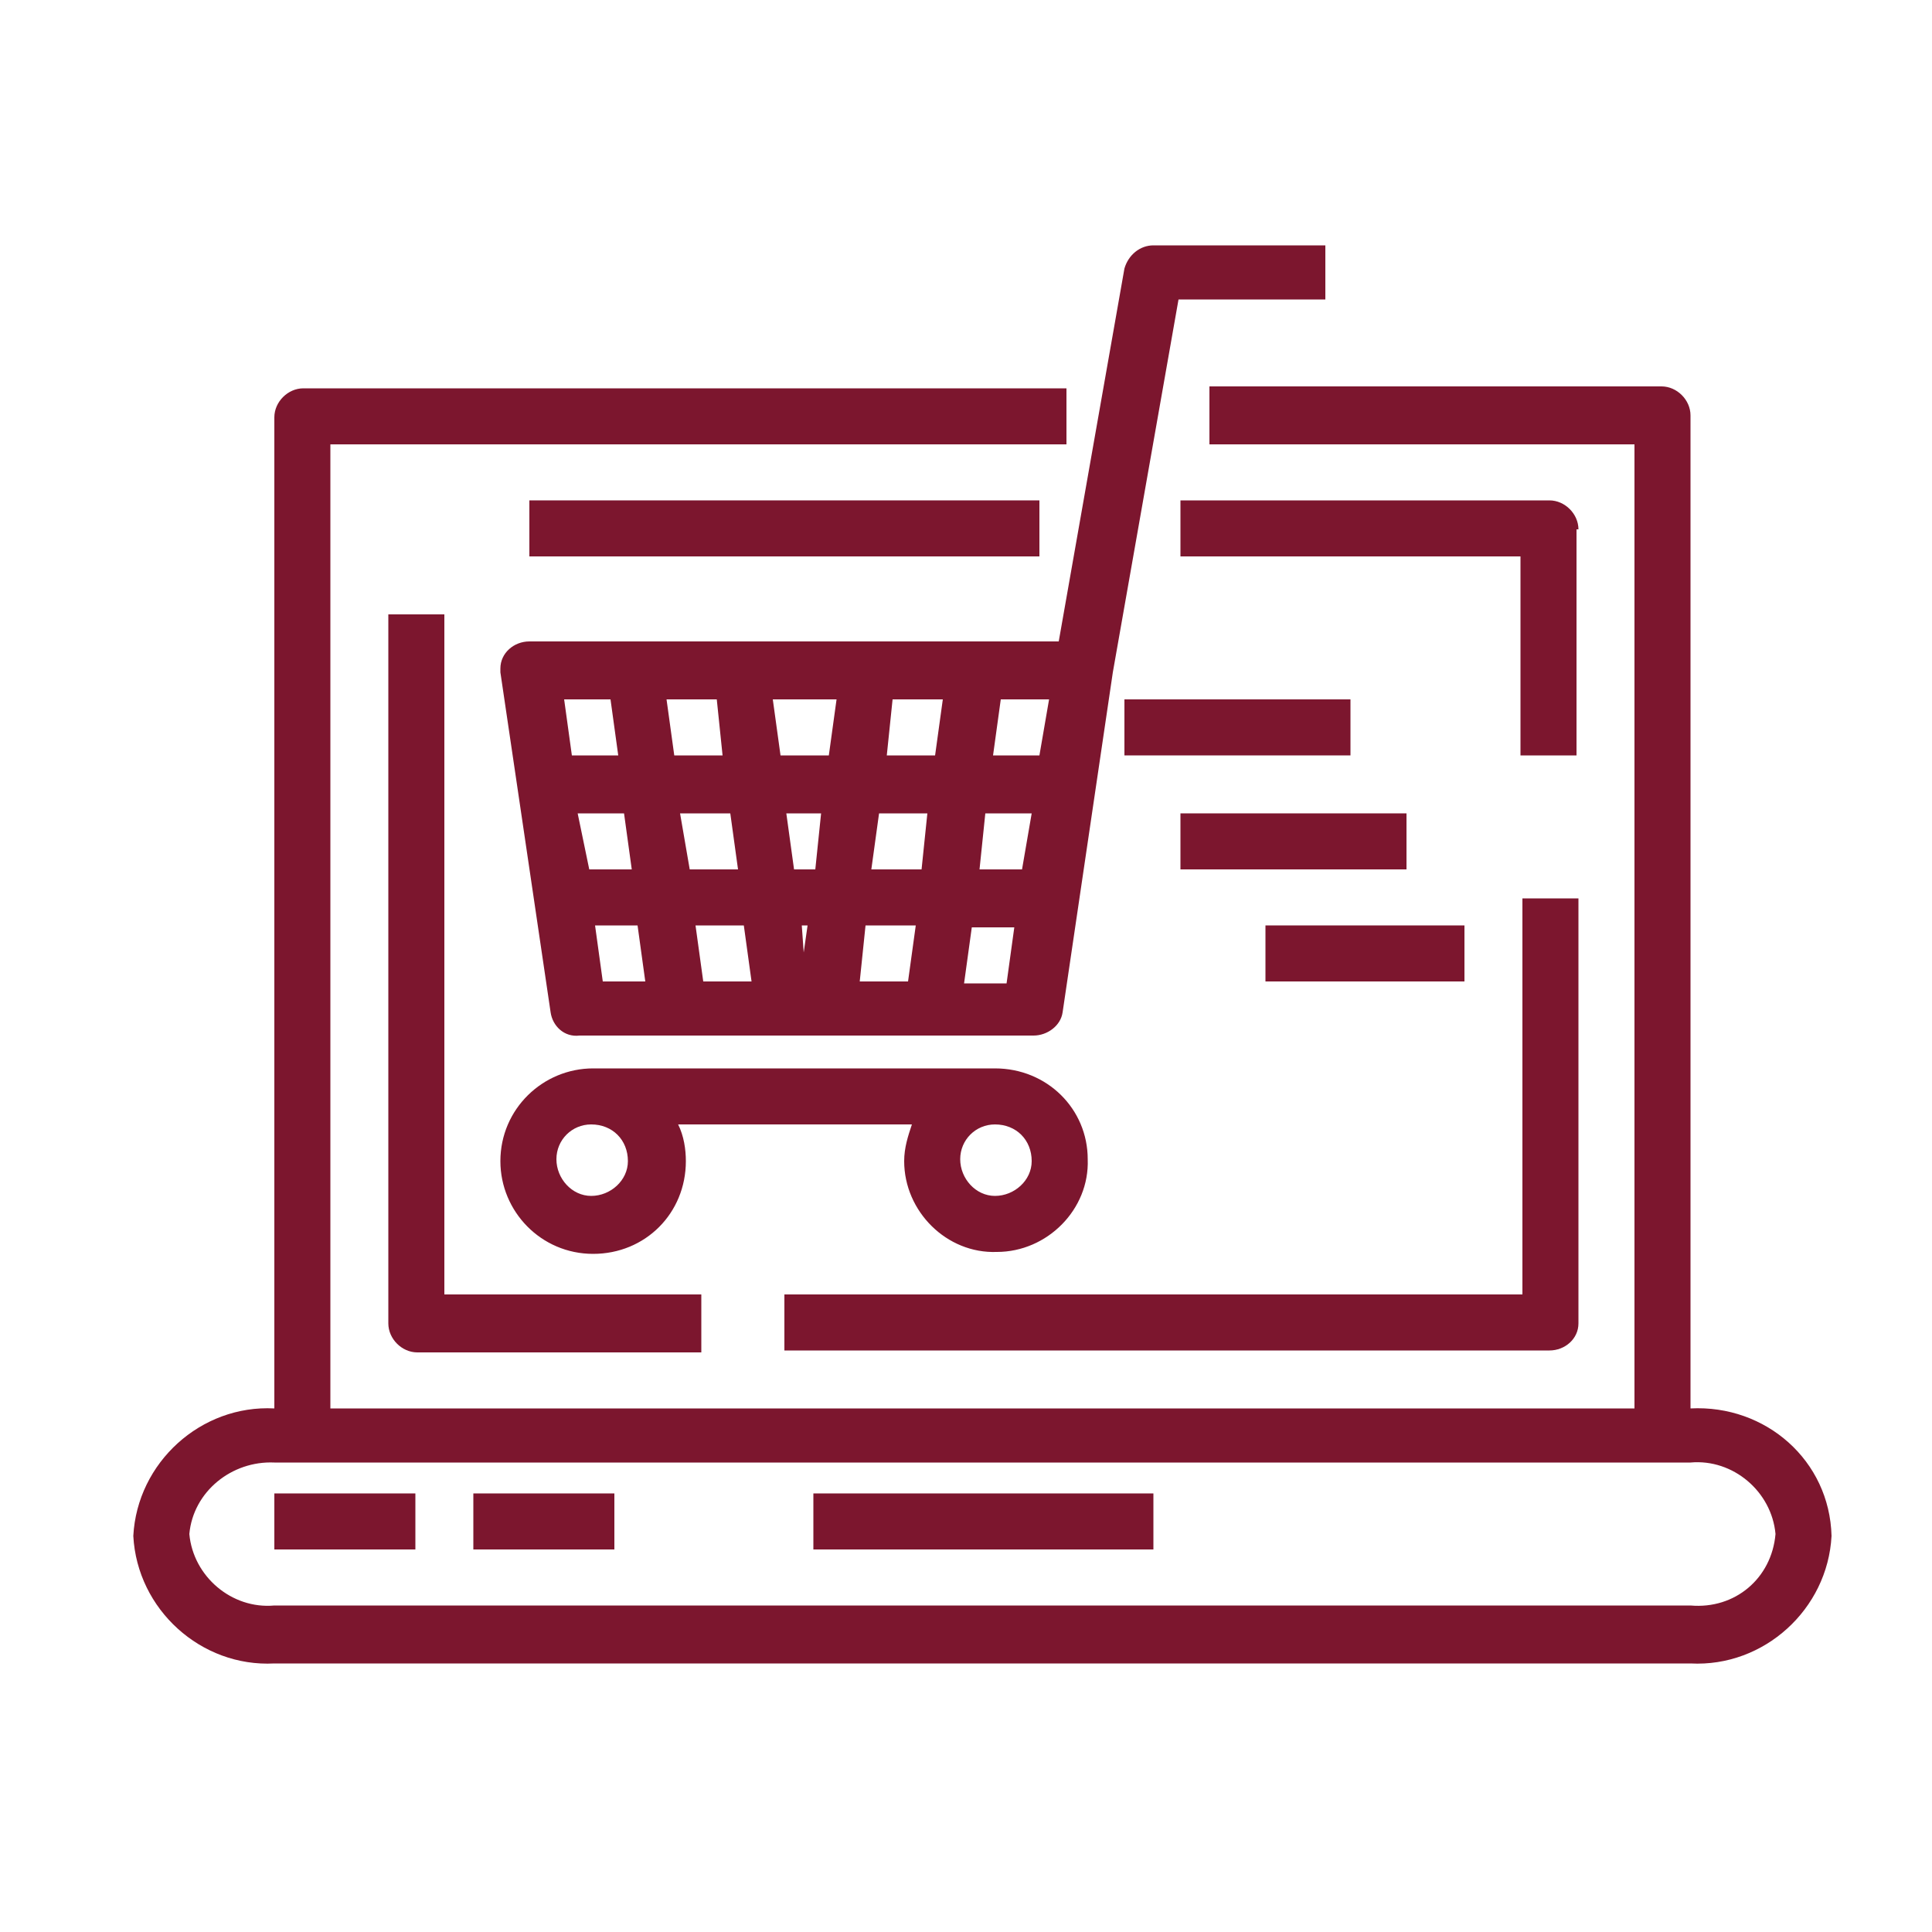
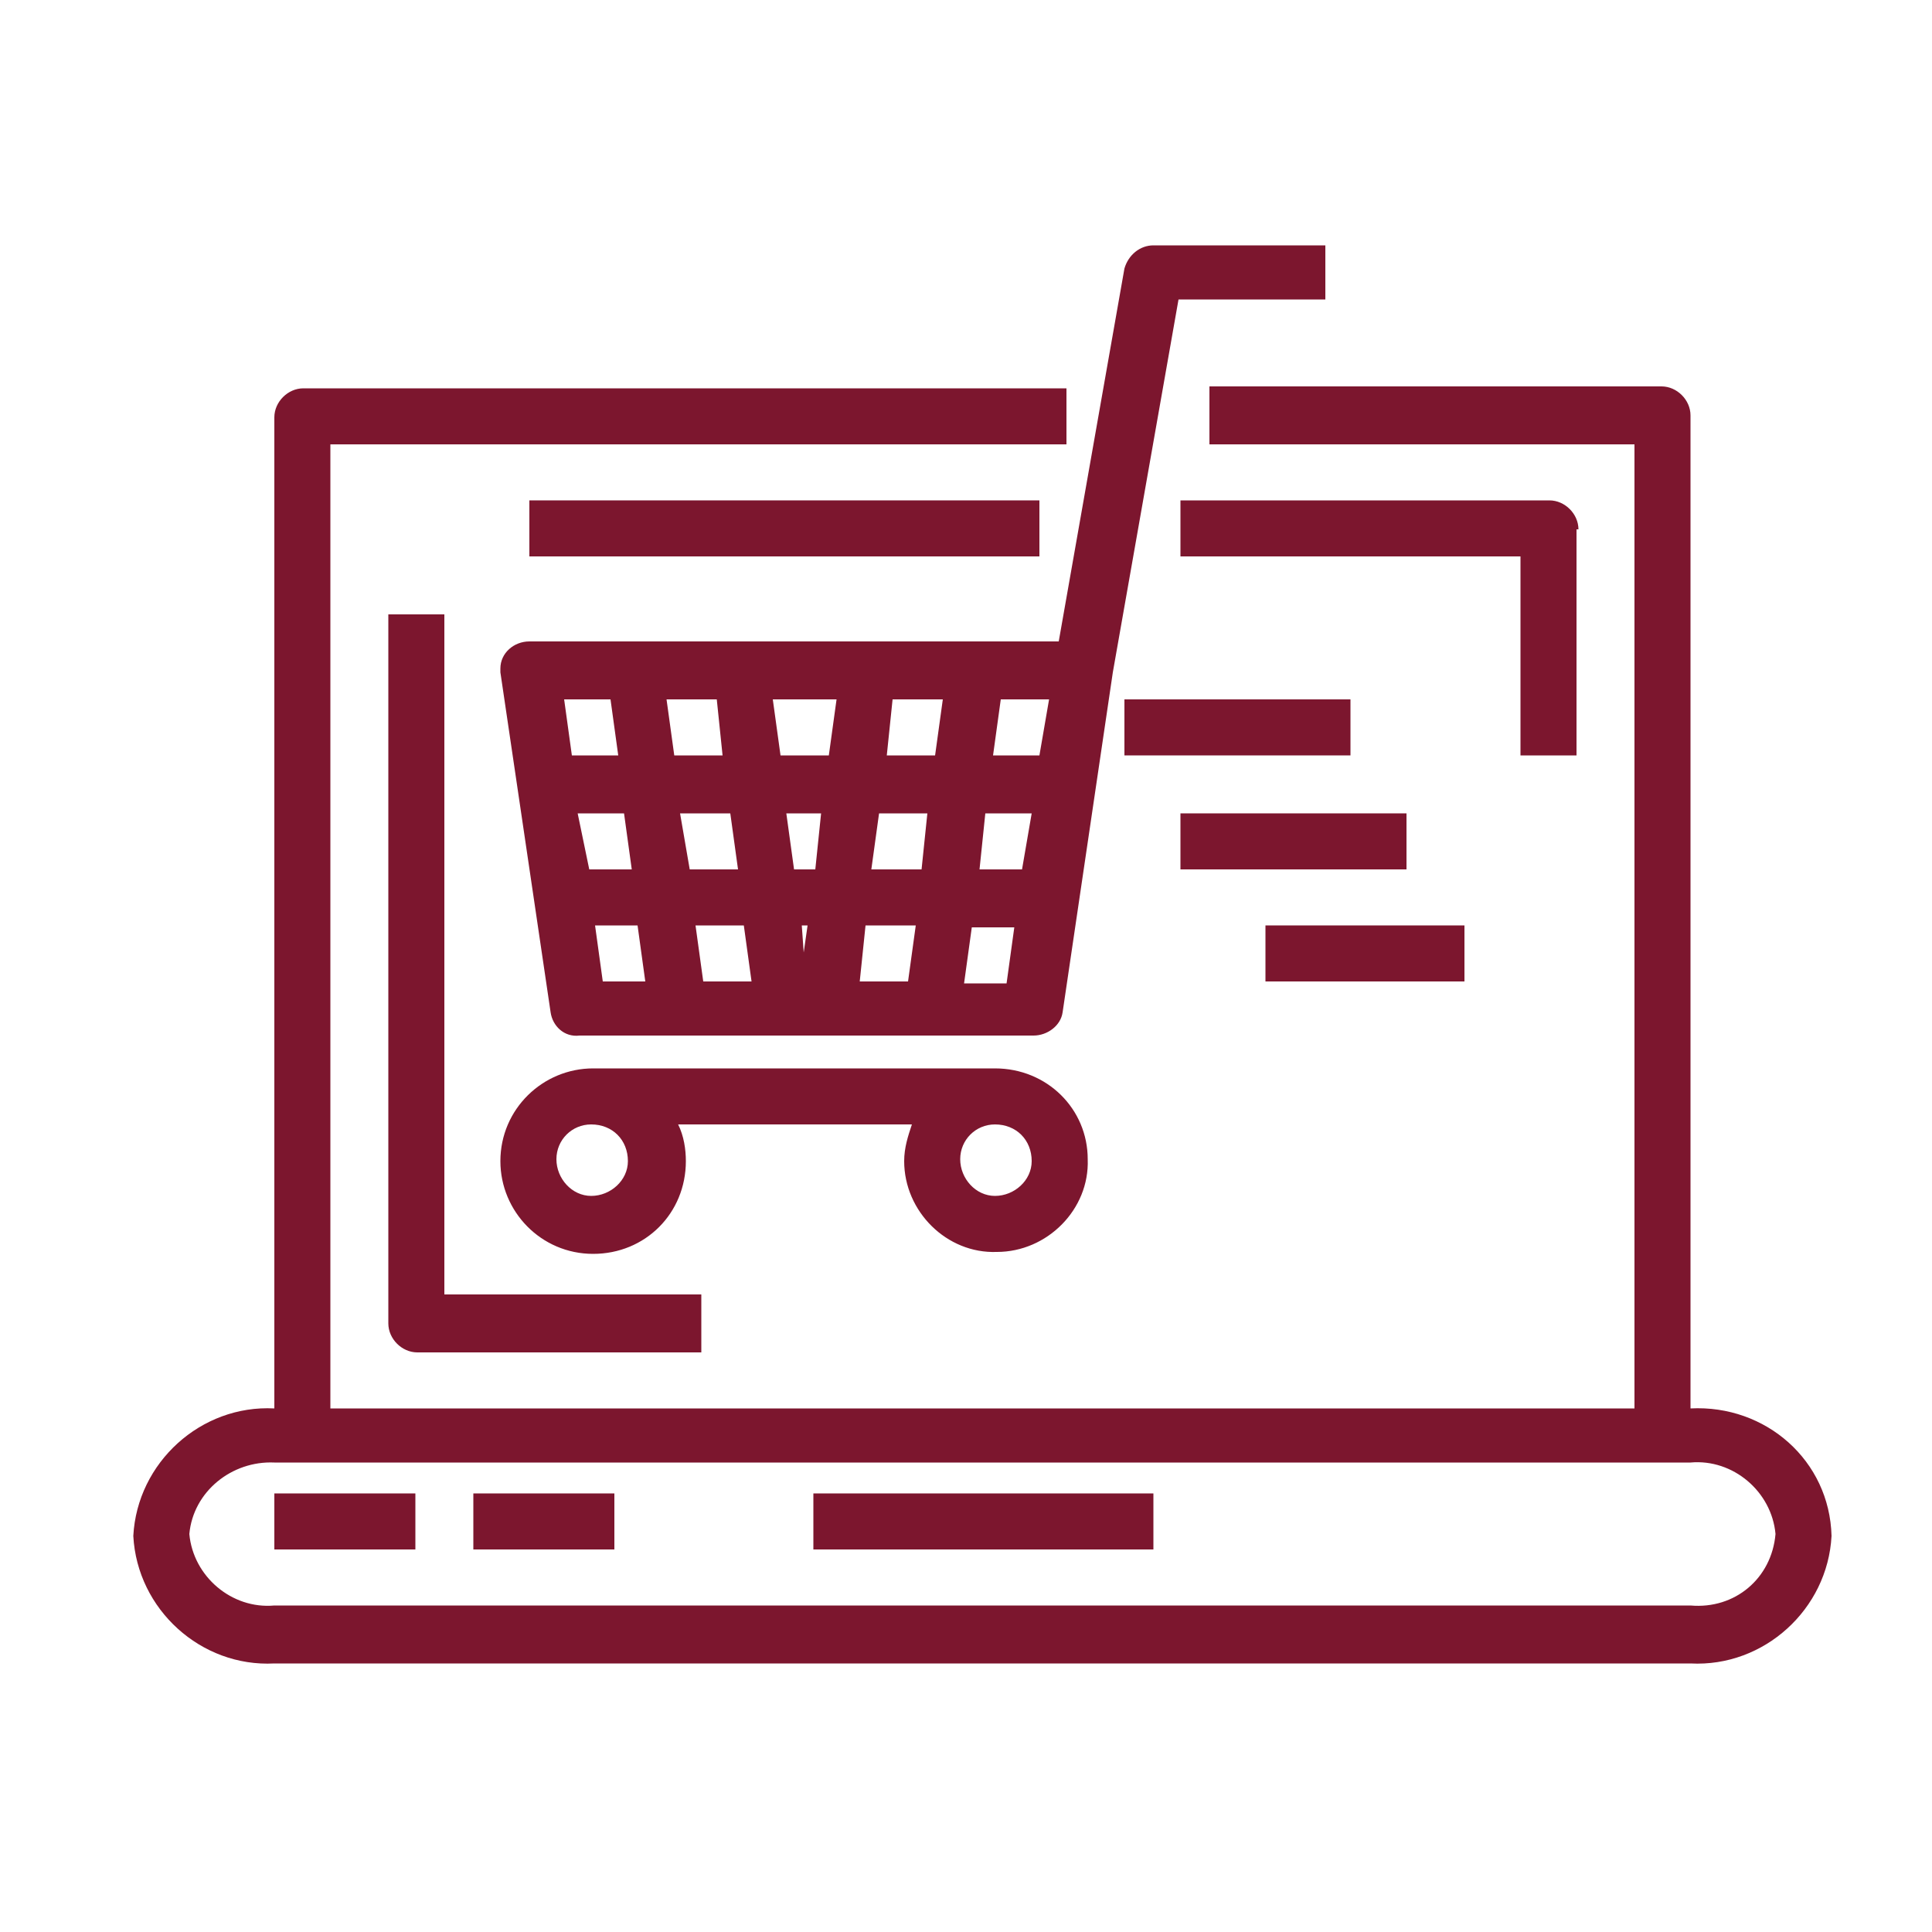
<svg xmlns="http://www.w3.org/2000/svg" version="1.1" id="Layer_1" x="0px" y="0px" viewBox="0 0 100 100" style="enable-background:new 0 0 100 100;" xml:space="preserve">
  <style type="text/css">
	.st0{fill:#7C162E;}
</style>
  <path class="st0" d="M87.5,72.9V21.5c0-0.8-0.7-1.5-1.5-1.5H62.6V23h22v49.9H17.1V23h38.1v-2.9H15.7c-0.8,0-1.5,0.7-1.5,1.5v51.3  c-3.8-0.2-7.1,2.8-7.3,6.6c0.2,3.8,3.5,6.8,7.3,6.6h73.3c3.8,0.2,7.1-2.8,7.3-6.6C94.7,75.6,91.4,72.7,87.5,72.9z M87.5,83.1H14.2  c-2.2,0.2-4.2-1.5-4.4-3.7c0.2-2.2,2.2-3.8,4.4-3.7h73.3c2.2-0.2,4.2,1.5,4.4,3.7C91.7,81.7,89.8,83.3,87.5,83.1z" />
  <rect x="42.1" y="77.3" class="st0" width="17.6" height="2.9" />
  <path class="st0" d="M81.7,27.4c0-0.8-0.7-1.5-1.5-1.5H61.1v2.9h17.6v10.3h2.9V27.4z" />
  <rect x="27.4" y="25.9" class="st0" width="26.4" height="2.9" />
  <path class="st0" d="M20.1,31.8v36.7c0,0.8,0.7,1.5,1.5,1.5h14.7V67H23V31.8H20.1z" />
-   <path class="st0" d="M81.7,68.5v-22h-2.9V67H40.6v2.9h39.6C81,69.9,81.7,69.3,81.7,68.5z" />
  <rect x="14.2" y="77.3" class="st0" width="7.3" height="2.9" />
  <rect x="24.5" y="77.3" class="st0" width="7.3" height="2.9" />
  <path class="st0" d="M46.8,60.1c0,2.6,2.2,4.8,4.8,4.7c2.6,0,4.8-2.2,4.7-4.8c0-2.6-2.1-4.7-4.8-4.7H30.7c-2.6,0-4.8,2.1-4.8,4.8  c0,2.6,2.1,4.8,4.8,4.8s4.8-2.1,4.8-4.8c0,0,0,0,0,0c0-0.6-0.1-1.3-0.4-1.9h12.1C47,58.8,46.8,59.4,46.8,60.1z M53.4,60.1  c0,1-0.9,1.8-1.9,1.8c-1,0-1.8-0.9-1.8-1.9c0-1,0.8-1.8,1.8-1.8C52.6,58.2,53.4,59,53.4,60.1C53.4,60.1,53.4,60.1,53.4,60.1z   M32.5,60.1c0,1-0.9,1.8-1.9,1.8c-1,0-1.8-0.9-1.8-1.9c0-1,0.8-1.8,1.8-1.8C31.7,58.2,32.5,59,32.5,60.1  C32.5,60.1,32.5,60.1,32.5,60.1z" />
  <path class="st0" d="M68.5,12.7h-8.8c-0.7,0-1.3,0.5-1.5,1.2l-3.4,19.3H27.4c-0.8,0-1.5,0.6-1.5,1.4c0,0.1,0,0.2,0,0.2l2.6,17.6  c0.1,0.7,0.7,1.3,1.5,1.2h23.5c0.7,0,1.4-0.5,1.5-1.2l2.6-17.6l3.4-19.3h7.6V12.7z M53.8,39.1h-2.4l0.4-2.9h2.5L53.8,39.1z   M29.9,42.1h2.4l0.4,2.9h-2.2L29.9,42.1z M35.2,42.1h2.6l0.4,2.9h-2.5L35.2,42.1z M42.9,39.1h-2.5l-0.4-2.9h3.3L42.9,39.1z   M46.2,36.2h2.6l-0.4,2.9h-2.5L46.2,36.2z M41.1,45l-0.4-2.9h1.8L42.2,45H41.1z M41.8,47.9l-0.2,1.4l-0.1-1.4H41.8z M37.4,39.1h-2.5  l-0.4-2.9h2.6L37.4,39.1z M38.5,47.9l0.4,2.9h-2.5L36,47.9H38.5z M44.8,47.9h2.6l-0.4,2.9h-2.5L44.8,47.9z M45.1,45l0.4-2.9H48  L47.7,45H45.1z M51,42.1h2.4L52.9,45h-2.2L51,42.1z M31.6,36.2l0.4,2.9h-2.4l-0.4-2.9H31.6z M30.8,47.9h2.2l0.4,2.9h-2.2L30.8,47.9z   M49.9,50.9l0.4-2.9h2.2l-0.4,2.9H49.9z" />
  <rect x="58.2" y="36.2" class="st0" width="11.7" height="2.9" />
  <rect x="61.1" y="42.1" class="st0" width="11.7" height="2.9" />
  <rect x="65.5" y="47.9" class="st0" width="10.3" height="2.9" />
</svg>